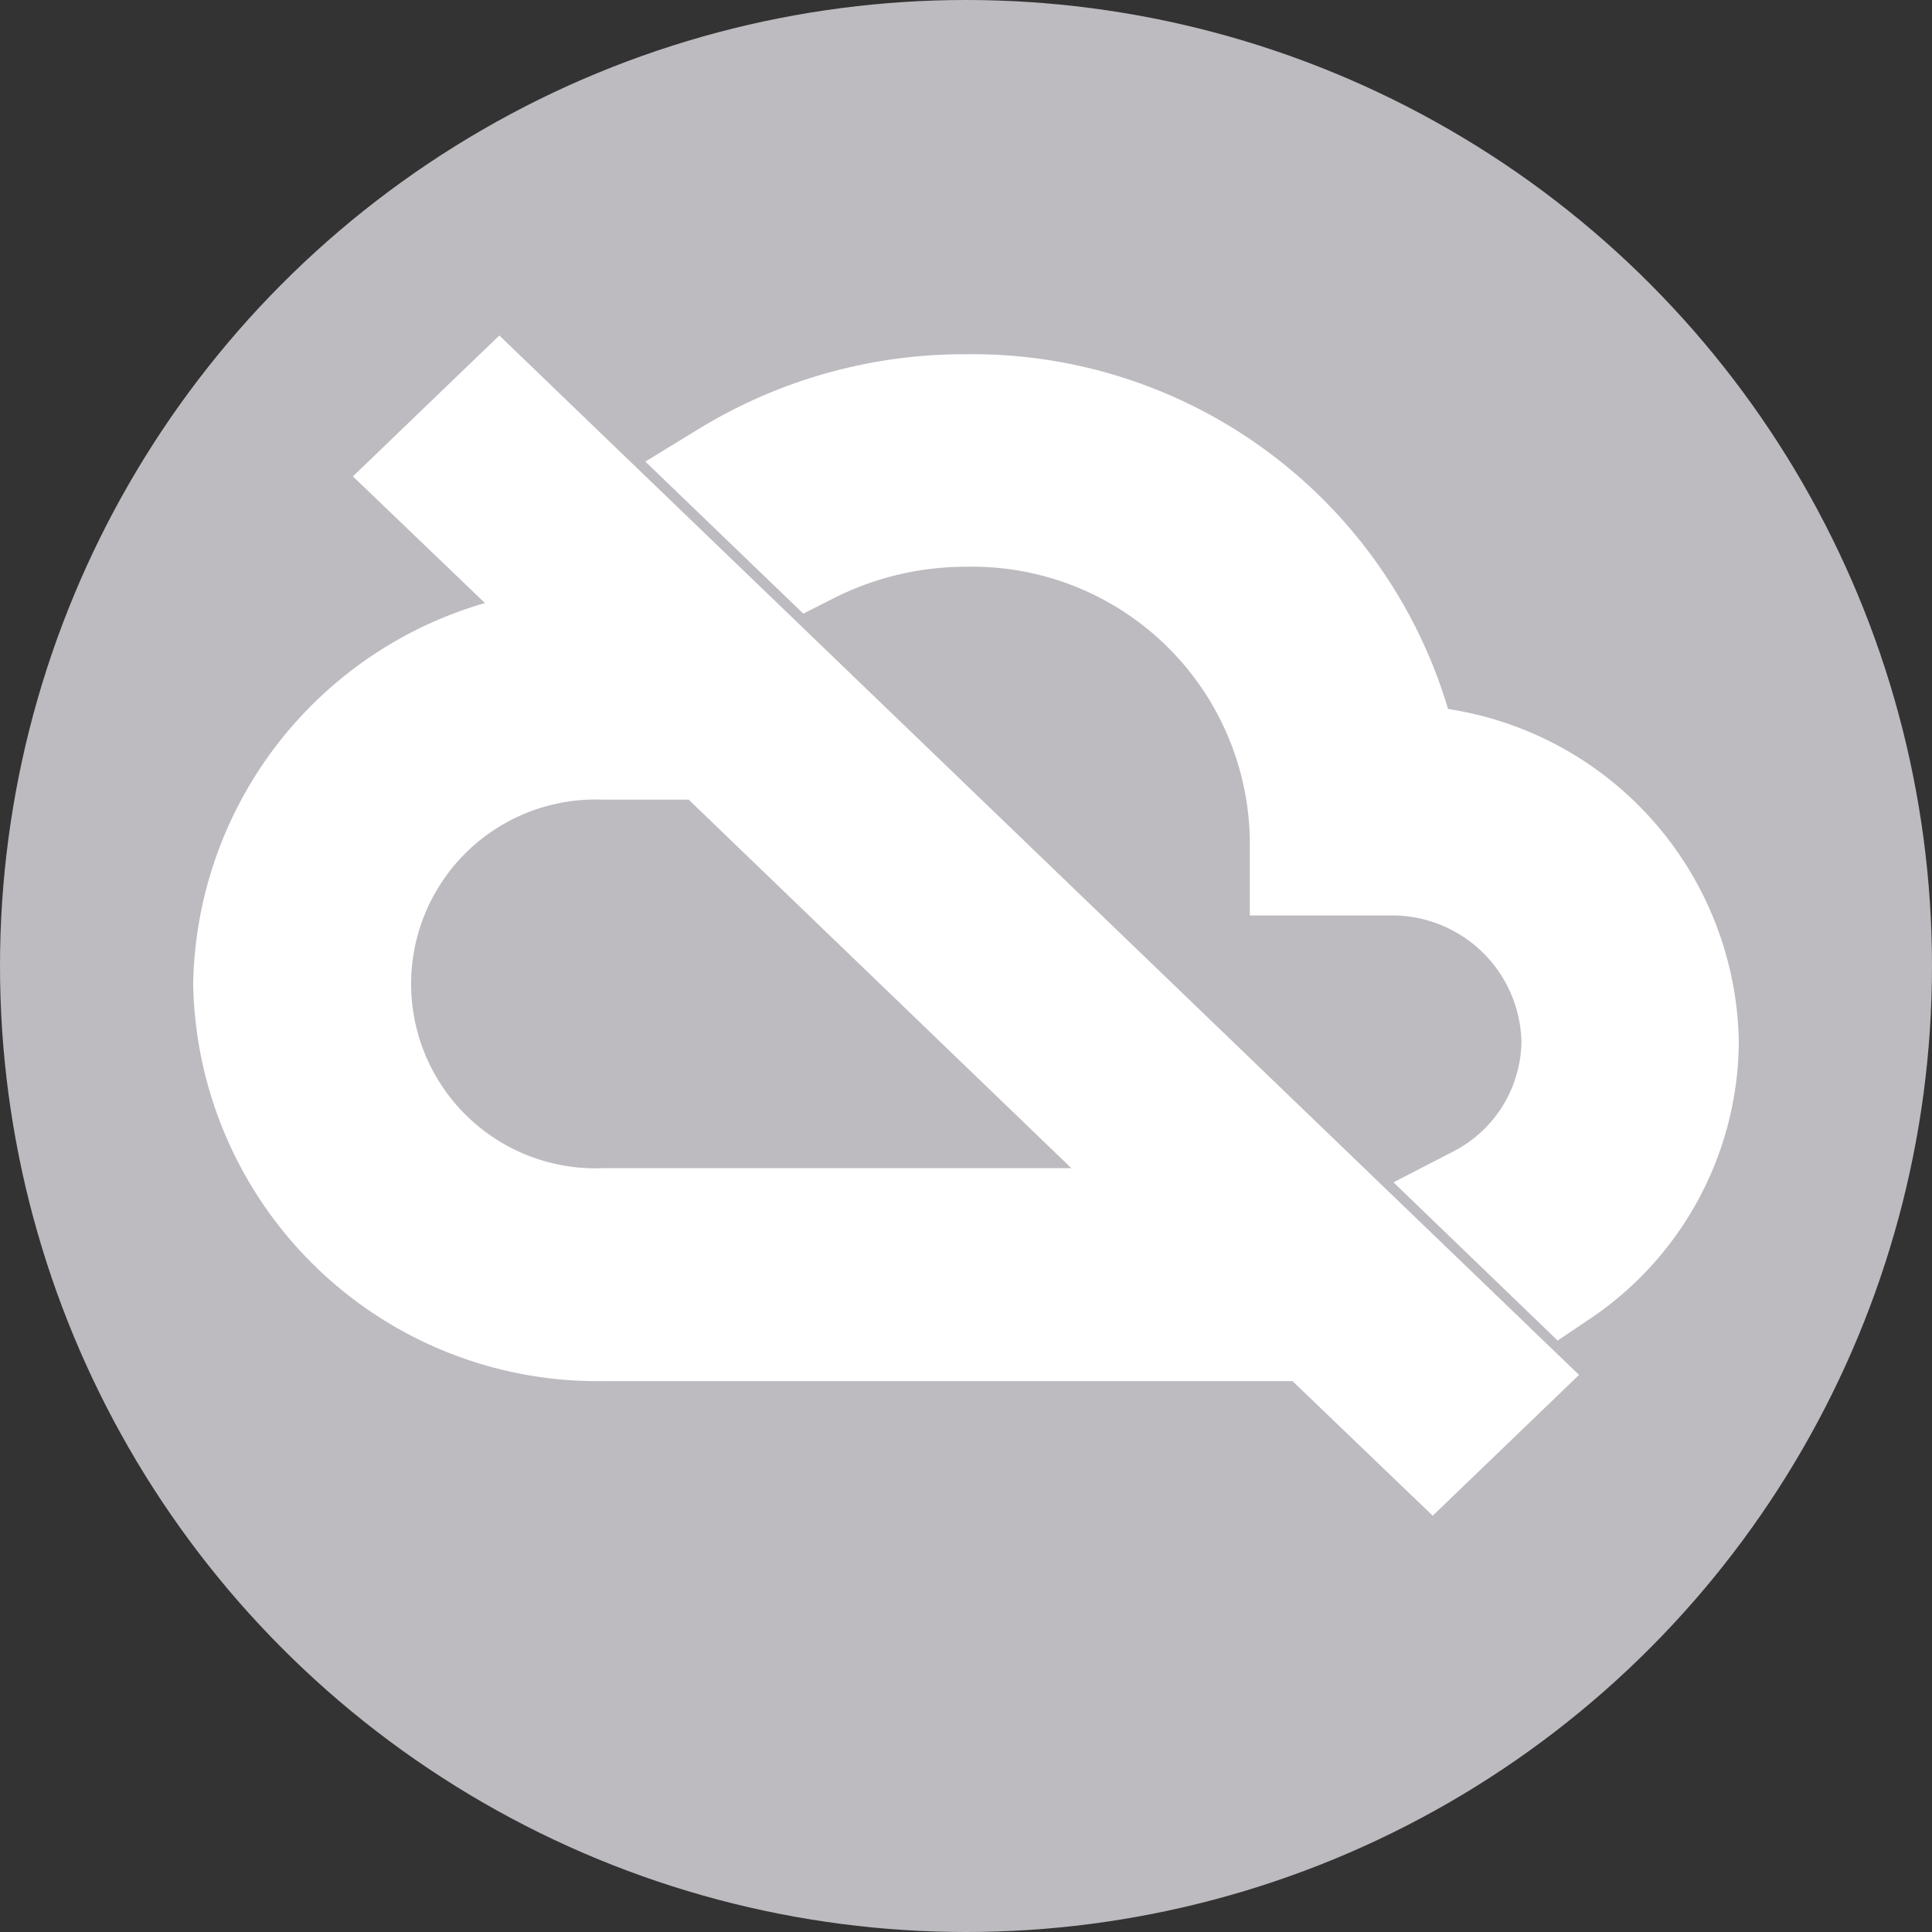
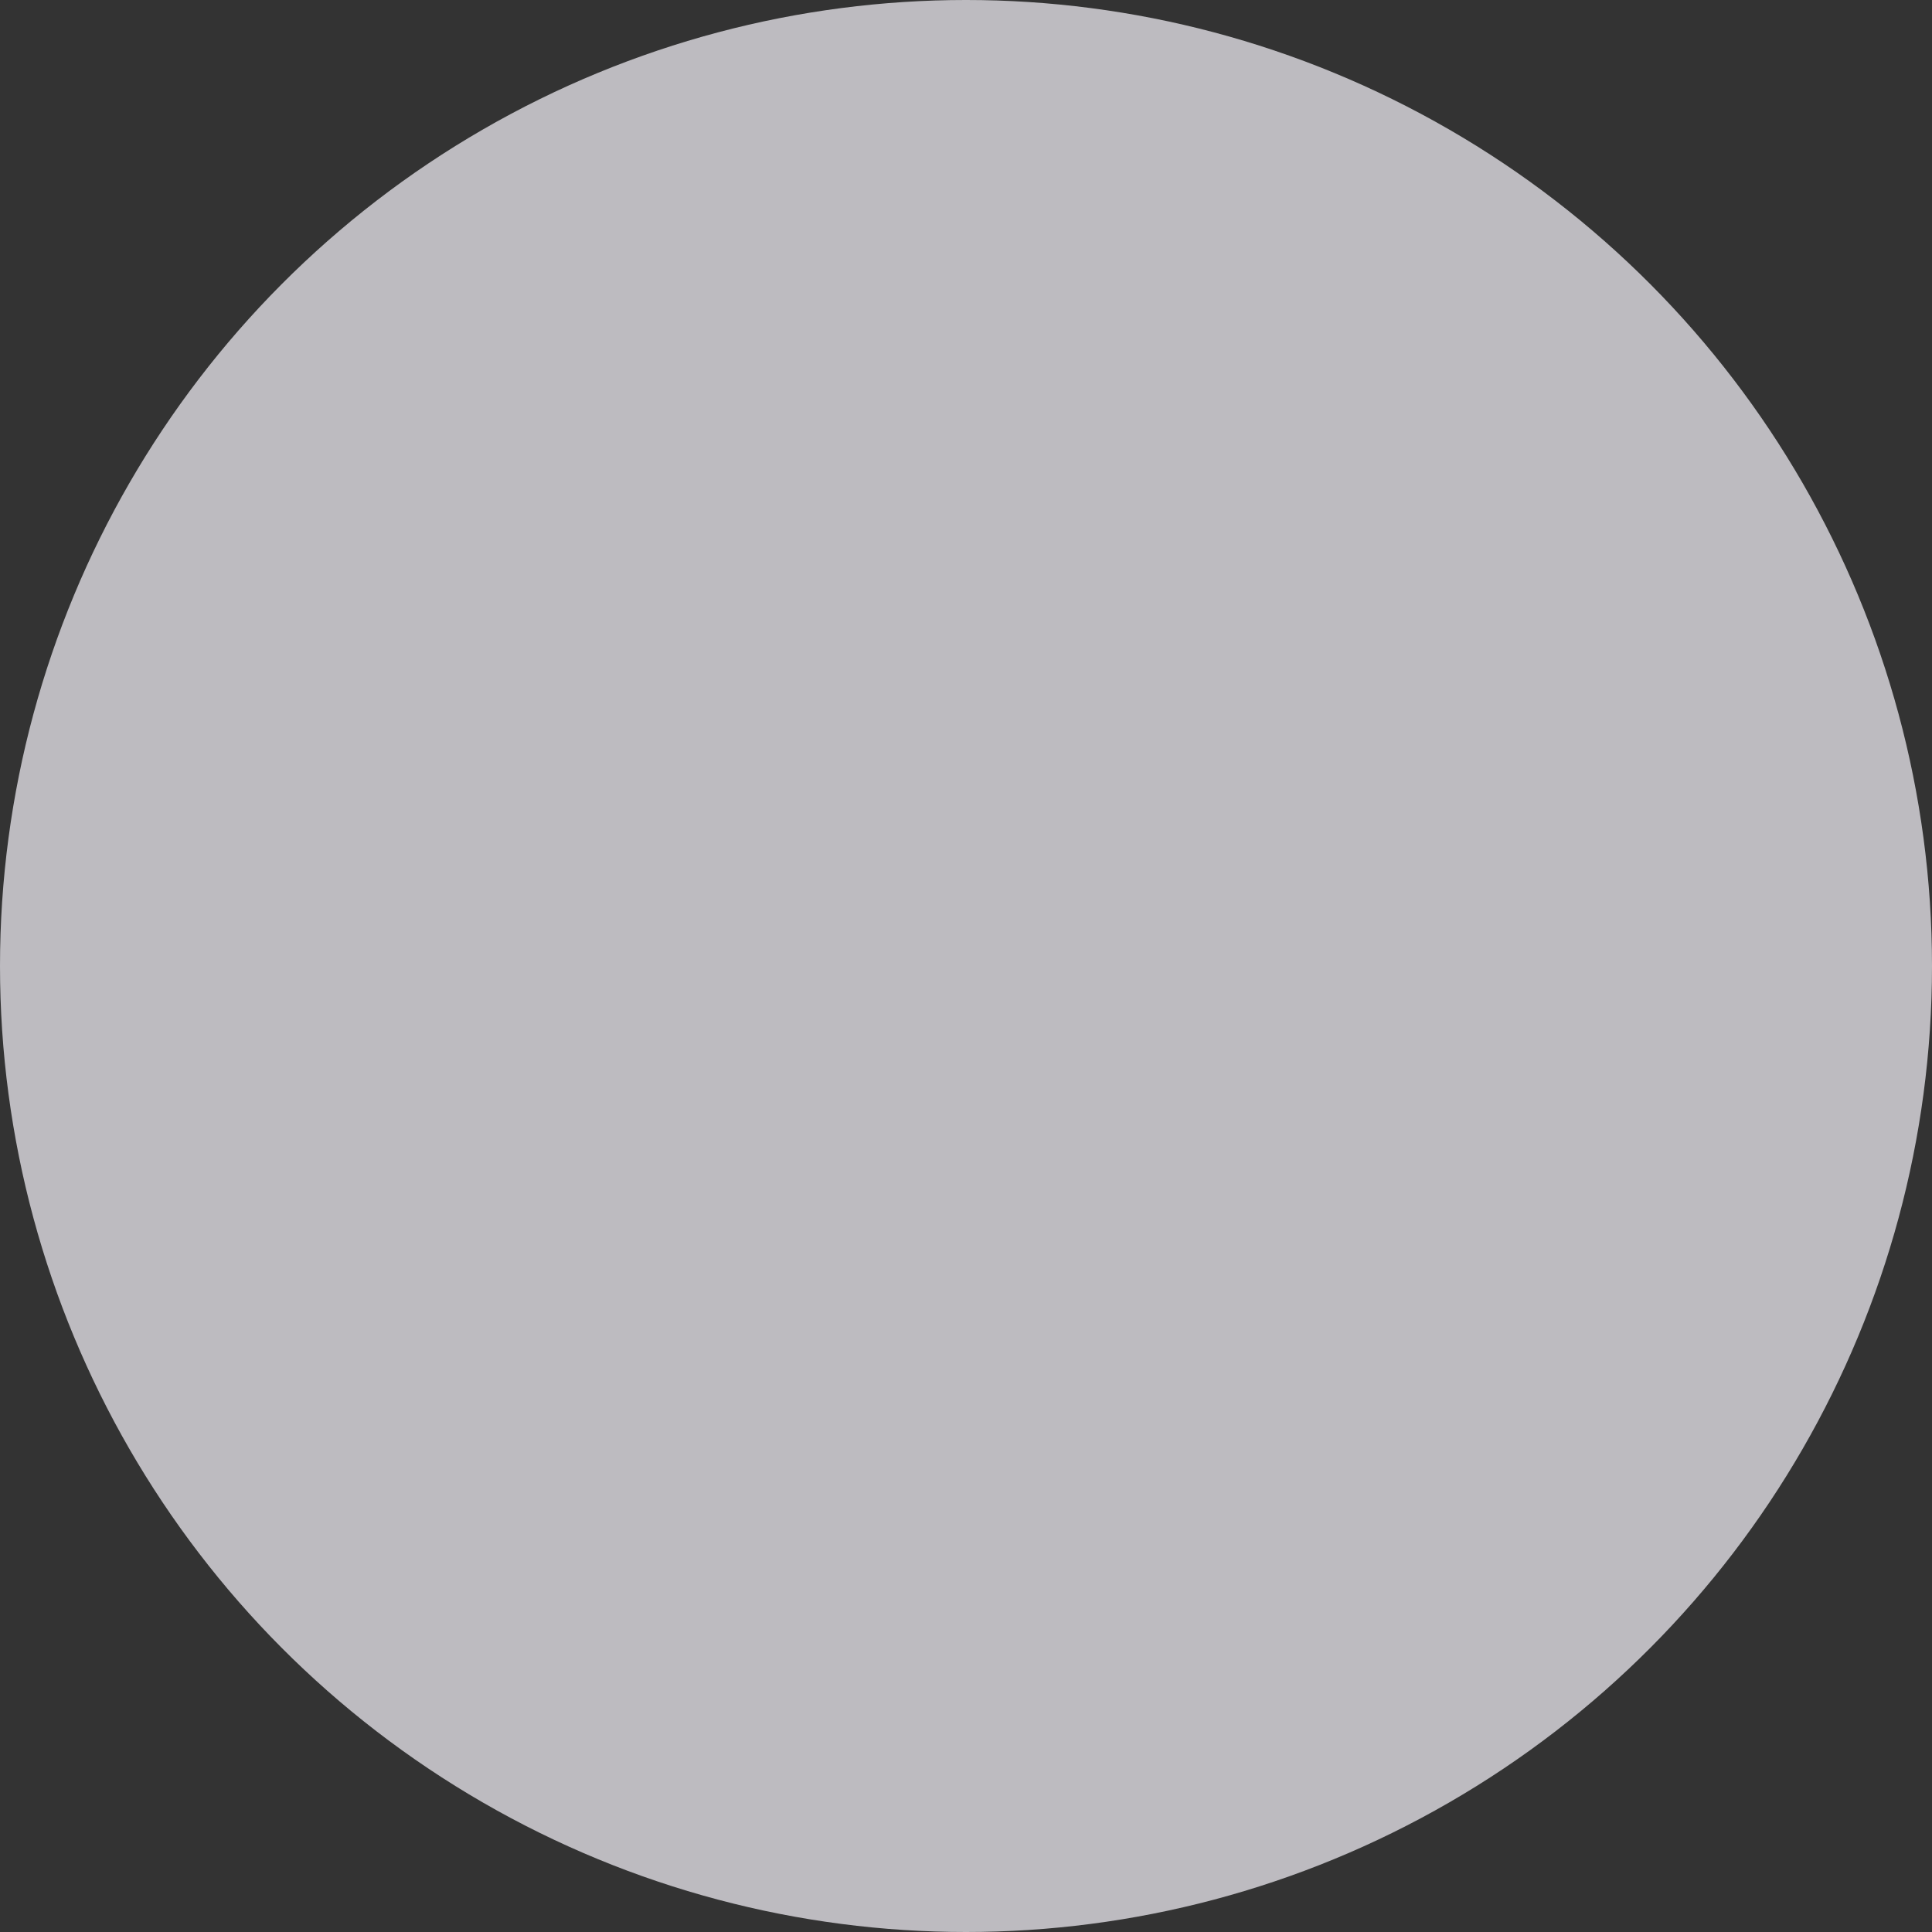
<svg xmlns="http://www.w3.org/2000/svg" width="20" height="20" viewBox="0 0 20 20">
  <rect x="0" y="0" width="20" height="20" fill="#333333" stroke="none" />
  <g id="Group_7570" data-name="Group 7570" transform="translate(-77 -156)">
    <circle id="Ellipse_417" data-name="Ellipse 417" cx="10" cy="10" r="10" transform="translate(77 156)" fill="#bdbbc0" />
-     <path id="Path_5620" data-name="Path 5620" d="M12.094,7.635A4.639,4.639,0,0,0,7.5,4a4.767,4.767,0,0,0-2.506.7l.913.879A3.523,3.523,0,0,1,7.5,5.2a3.374,3.374,0,0,1,3.438,3.31v.3h.938A1.839,1.839,0,0,1,13.75,10.62a1.8,1.8,0,0,1-.975,1.577l.906.873A2.98,2.98,0,0,0,15,10.62,3.045,3.045,0,0,0,12.094,7.635ZM1.875,4.764,3.594,6.413A3.68,3.68,0,0,0,0,10.019,3.685,3.685,0,0,0,3.75,13.63h7.331l1.25,1.2.794-.764L2.669,4ZM4.831,7.611l5,4.815H3.75a2.409,2.409,0,1,1,0-4.815Z" transform="translate(79.5 156.167)" fill="#fff" stroke="#fff" stroke-width="1" />
  </g>
</svg>